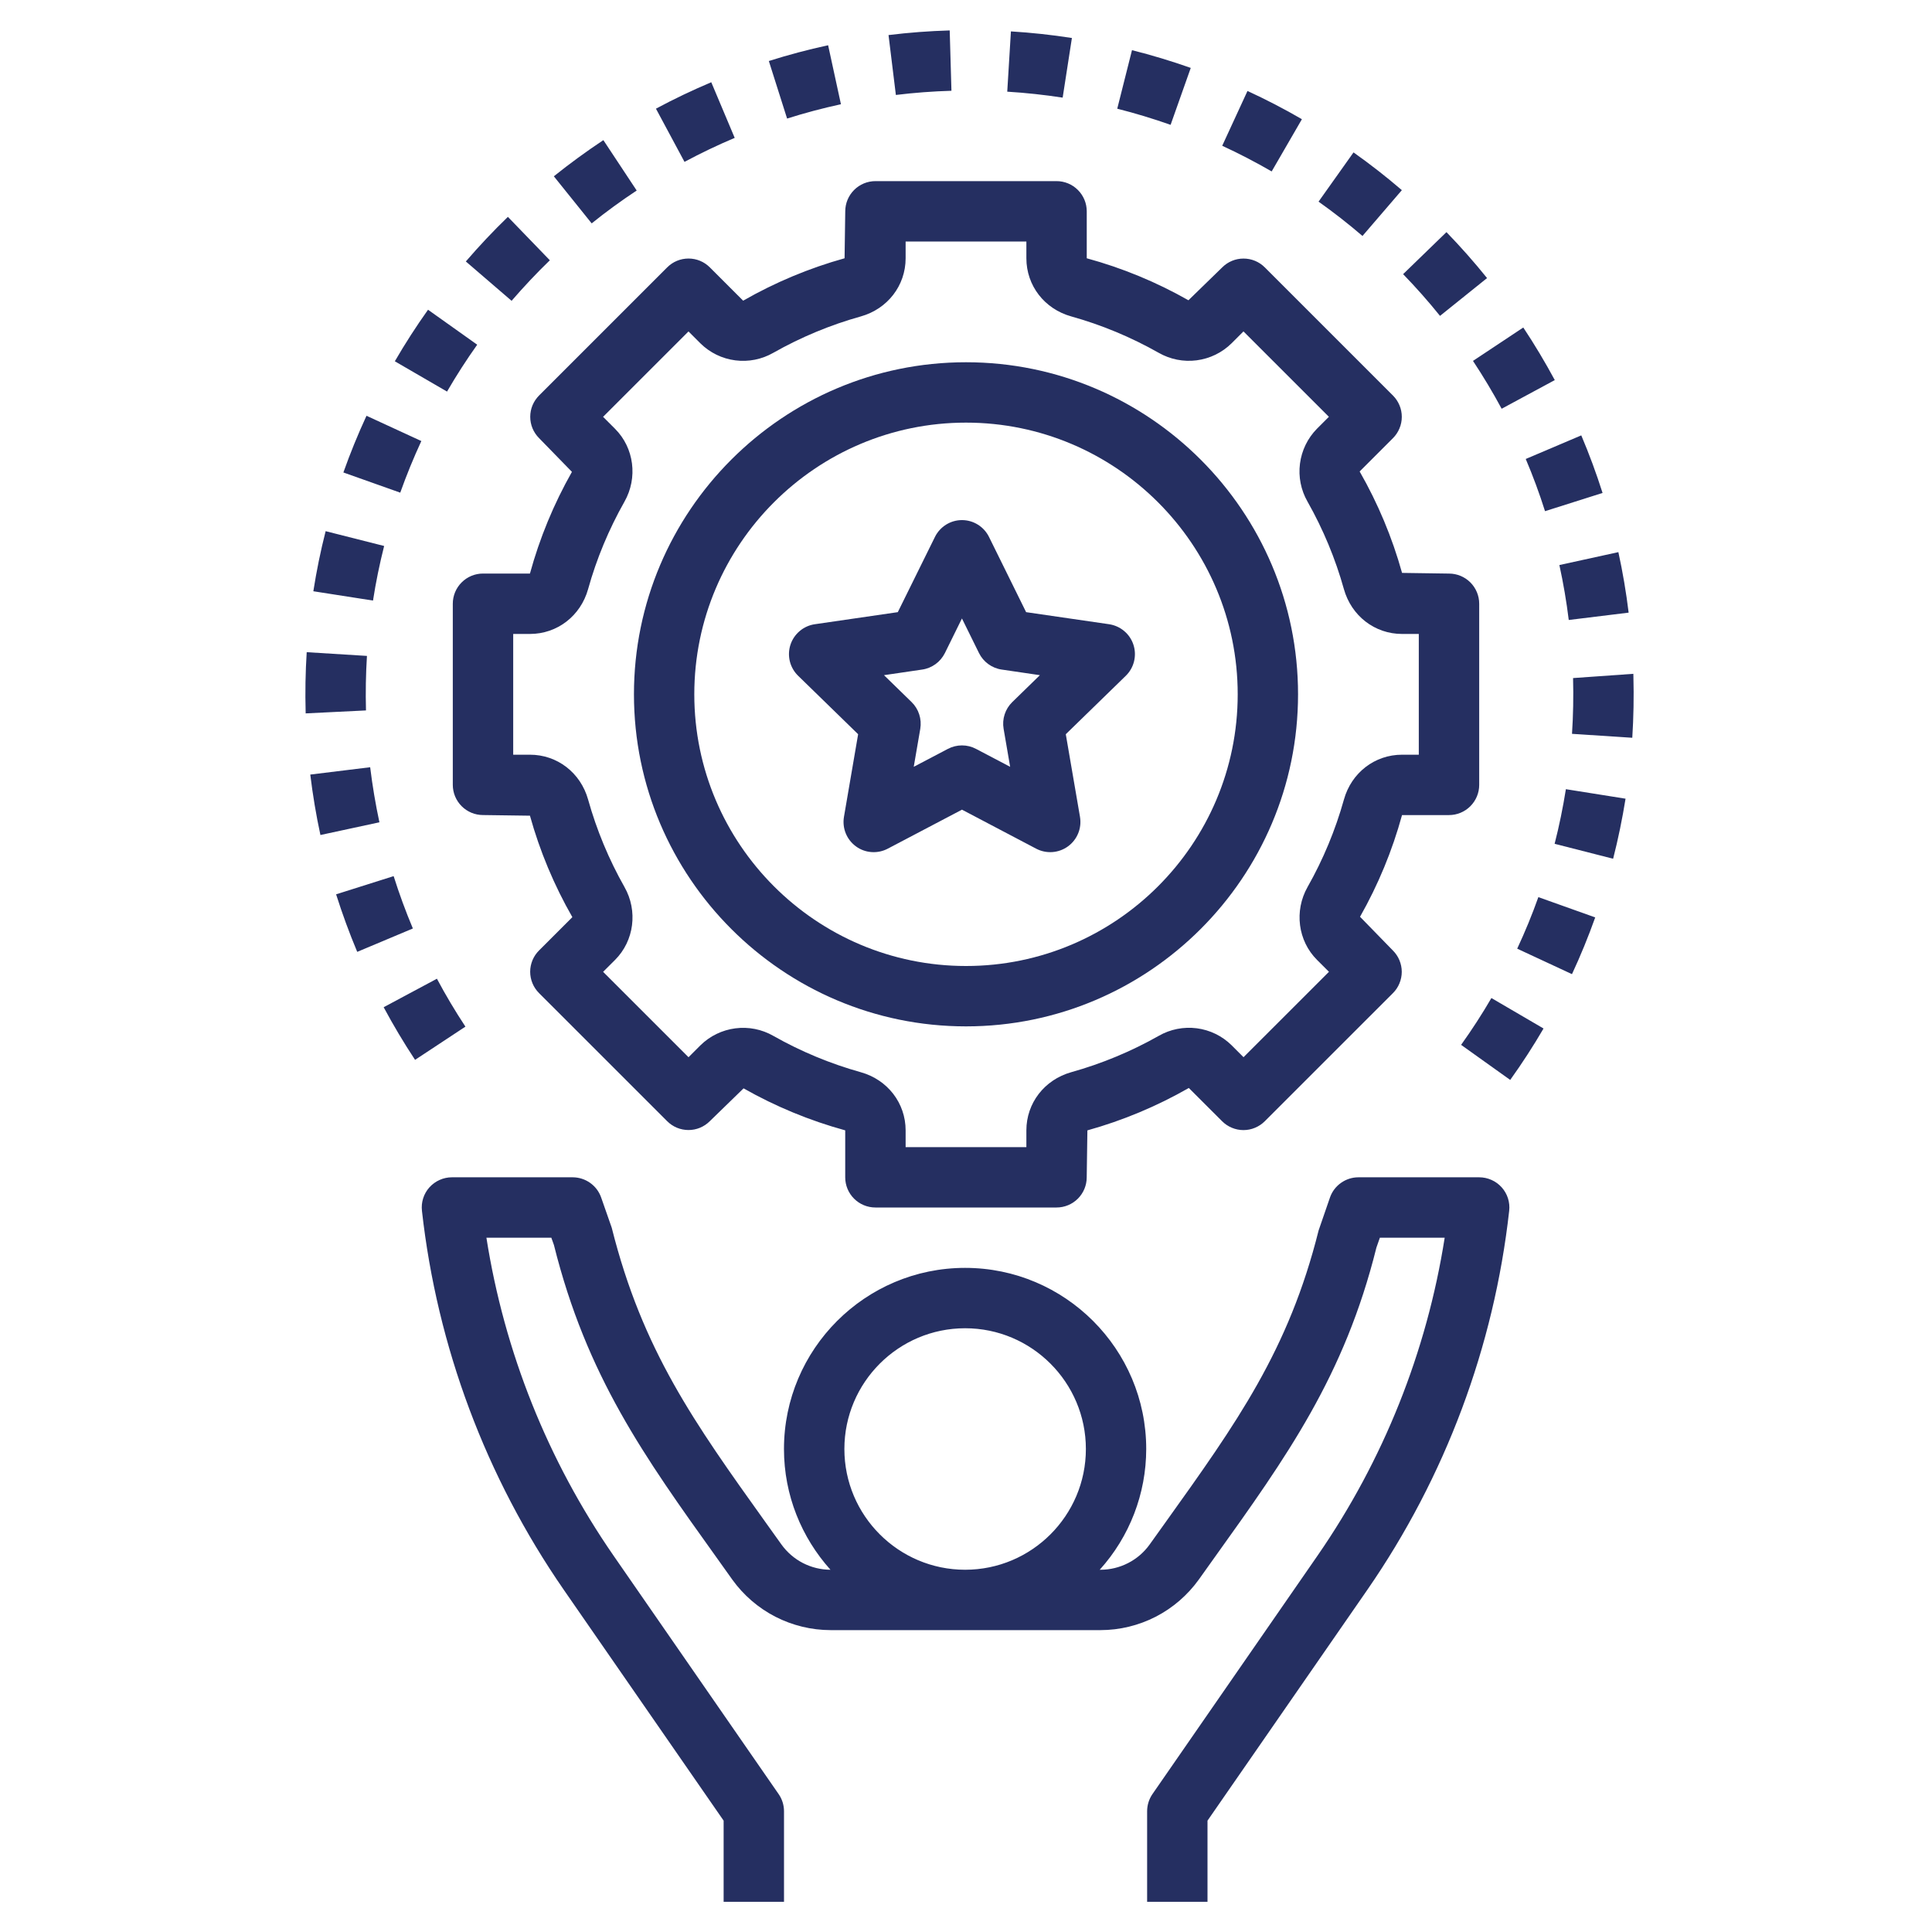
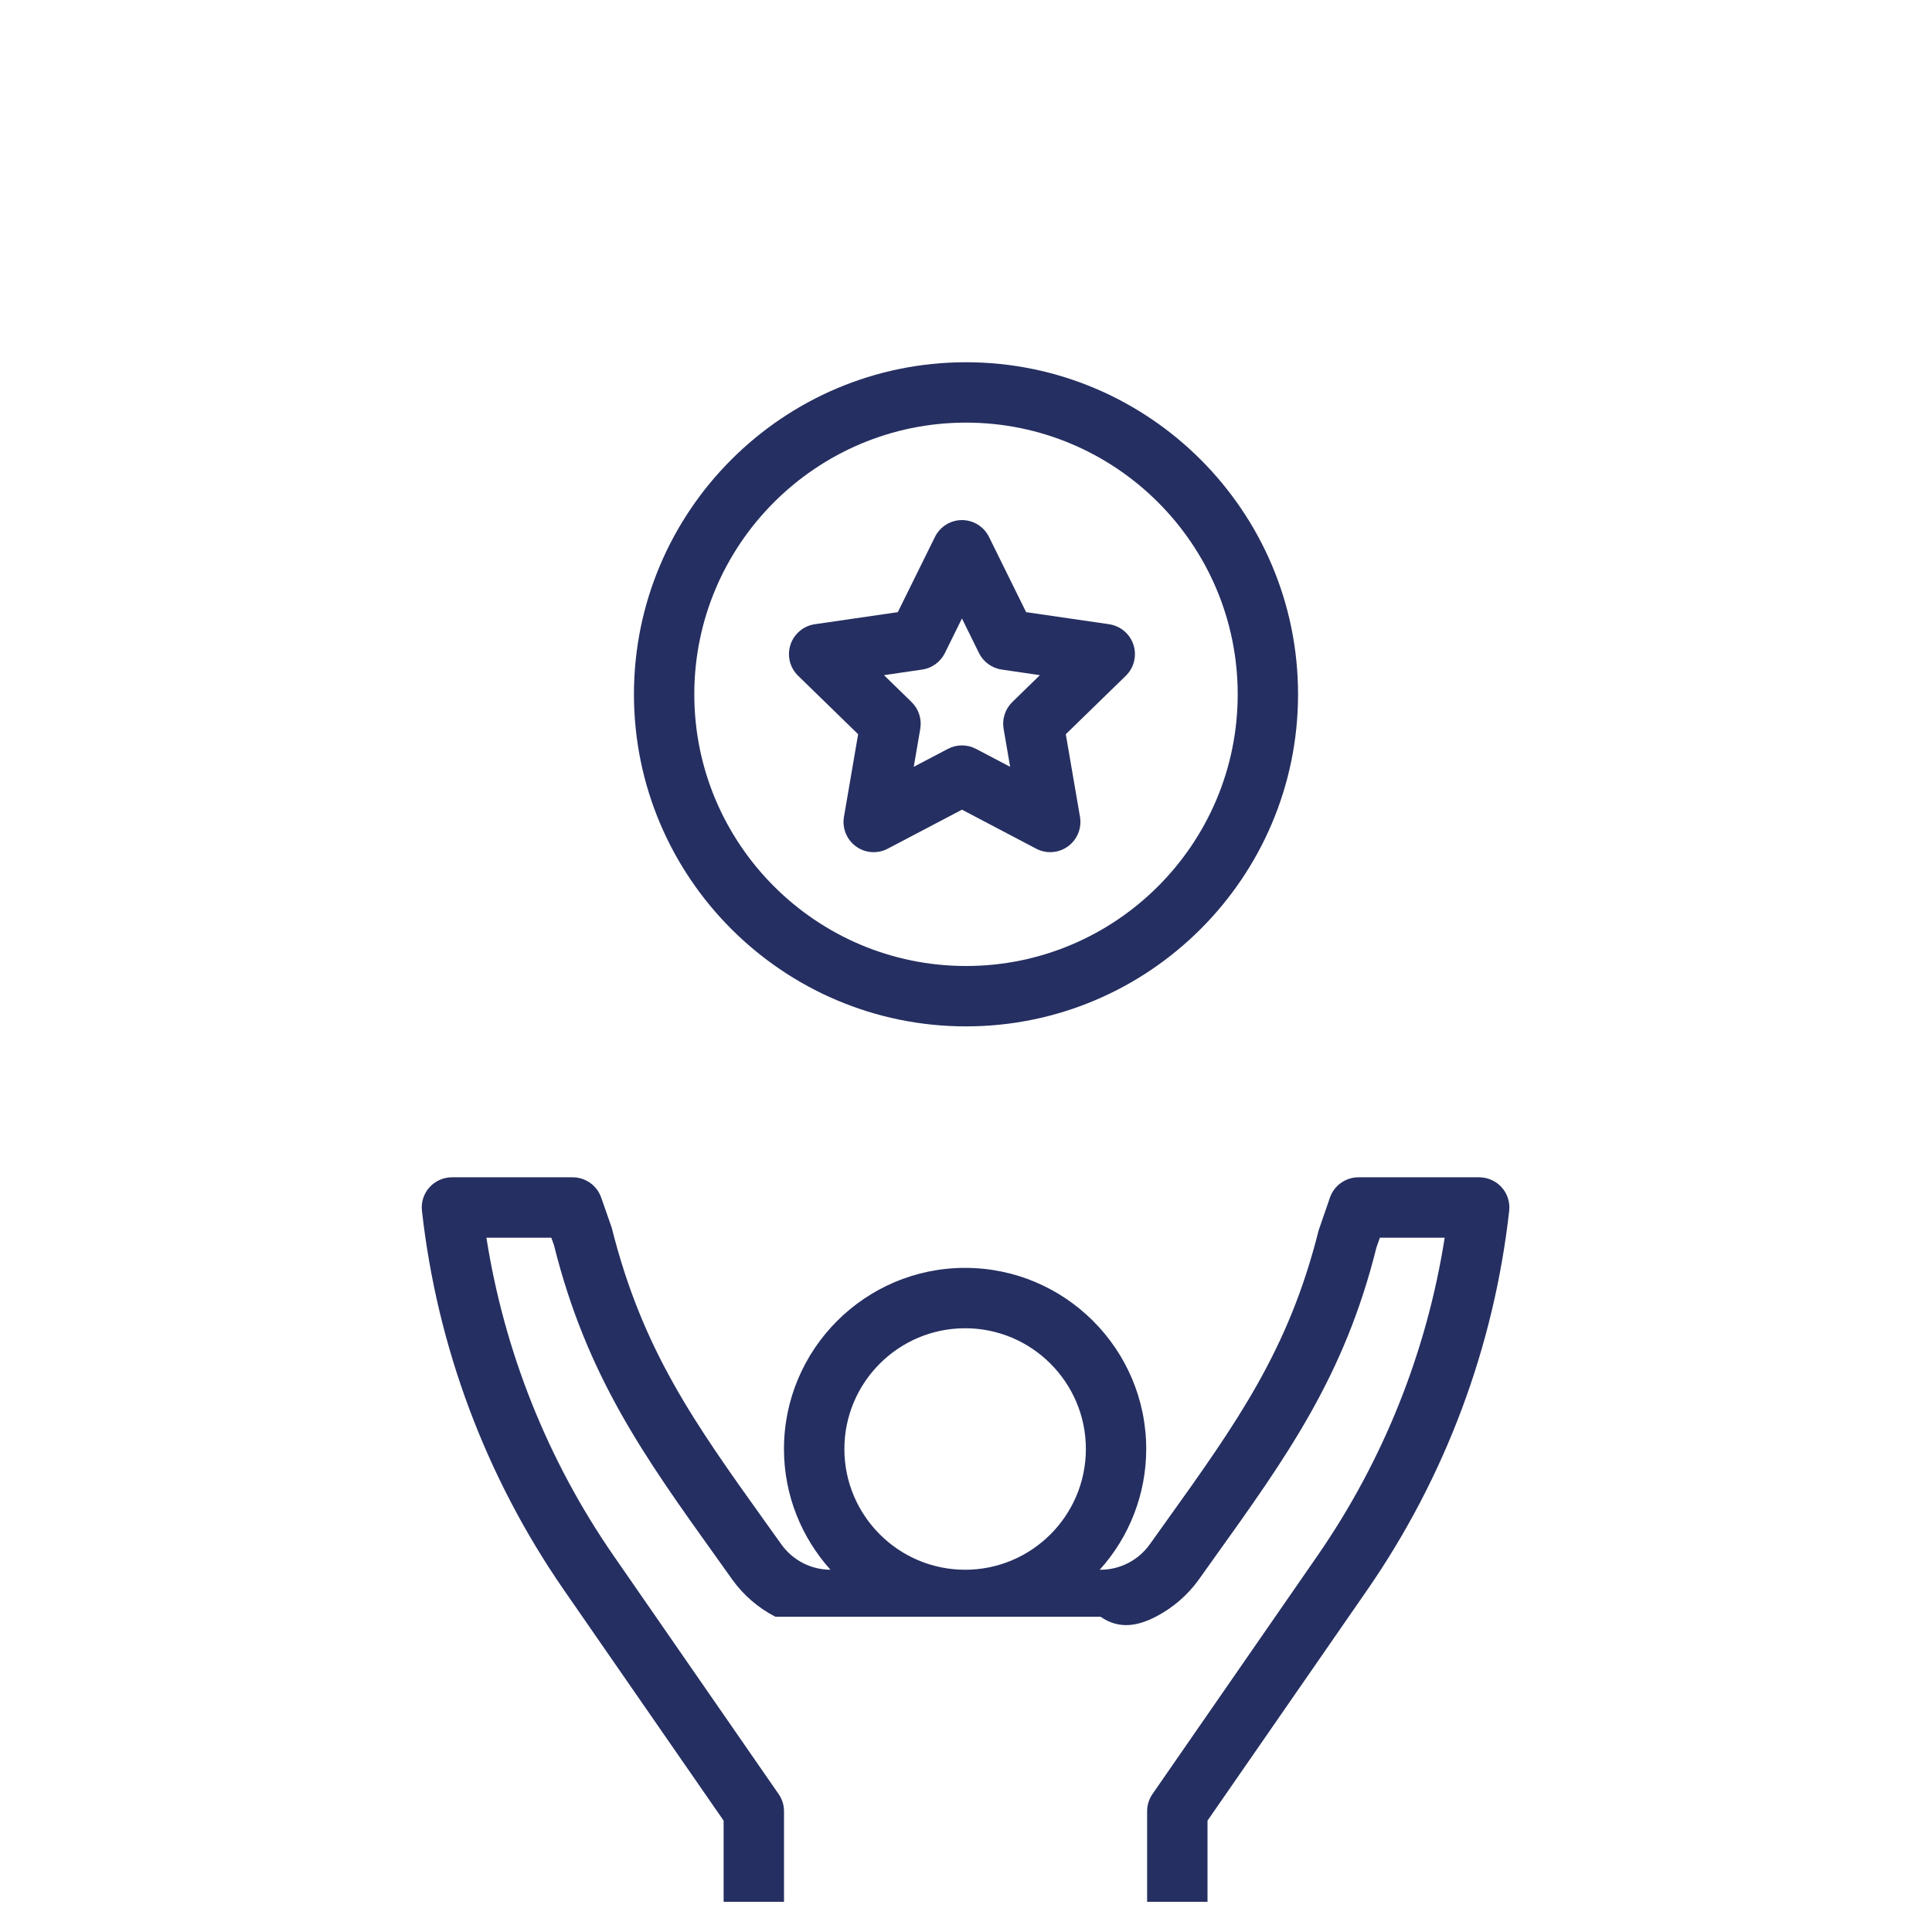
<svg xmlns="http://www.w3.org/2000/svg" width="60" height="60" viewBox="0 0 60 60" fill="none">
-   <path d="M30 11.25C24.314 11.25 19.688 15.877 19.688 21.562C19.688 27.248 24.314 31.875 30 31.875C35.686 31.875 40.312 27.248 40.312 21.562C40.312 15.877 35.686 11.25 30 11.25ZM30 30C25.347 30 21.562 26.215 21.562 21.562C21.562 16.91 25.347 13.125 30 13.125C34.653 13.125 38.438 16.91 38.438 21.562C38.438 26.215 34.653 30 30 30ZM46.869 37.603C46.884 37.472 46.871 37.339 46.831 37.214C46.791 37.088 46.724 36.972 46.636 36.874C46.548 36.776 46.441 36.697 46.32 36.644C46.2 36.59 46.069 36.562 45.938 36.562H42.188C41.993 36.562 41.803 36.623 41.645 36.736C41.486 36.848 41.367 37.007 41.303 37.191L40.951 38.211C40.02 41.935 38.41 44.182 36.185 47.293L35.704 47.965C35.53 48.208 35.301 48.406 35.035 48.542C34.77 48.678 34.476 48.75 34.178 48.75H34.153C35.082 47.722 35.596 46.386 35.597 45C35.597 41.898 33.074 39.375 29.972 39.375C26.87 39.375 24.347 41.898 24.347 45C24.347 46.441 24.896 47.753 25.791 48.75C25.493 48.749 25.201 48.678 24.936 48.542C24.672 48.406 24.444 48.209 24.27 47.968L23.787 47.293C21.562 44.182 19.953 41.934 18.998 38.128L18.67 37.191C18.606 37.007 18.486 36.848 18.328 36.736C18.169 36.623 17.98 36.563 17.785 36.562H14.035C13.903 36.562 13.773 36.59 13.653 36.644C13.532 36.697 13.425 36.776 13.336 36.874C13.248 36.972 13.182 37.088 13.142 37.214C13.102 37.339 13.089 37.472 13.104 37.603C13.576 41.829 15.089 45.872 17.507 49.37L22.473 56.542V59.062H24.348V56.25C24.348 56.059 24.29 55.873 24.181 55.717L19.048 48.303C17.009 45.353 15.662 41.981 15.106 38.438H17.122L17.203 38.665C18.22 42.737 20.004 45.229 22.263 48.384L22.743 49.057C23.091 49.541 23.549 49.936 24.08 50.209C24.611 50.481 25.199 50.624 25.795 50.625H34.178C34.775 50.624 35.363 50.481 35.894 50.208C36.425 49.934 36.883 49.538 37.231 49.053L37.709 48.383C39.968 45.228 41.752 42.736 42.745 38.747L42.853 38.438H44.866C44.31 41.98 42.963 45.352 40.924 48.302L35.791 55.716C35.683 55.873 35.625 56.059 35.625 56.25V59.062H37.5V56.542L42.466 49.37C44.884 45.872 46.397 41.829 46.869 37.603ZM29.973 41.25C32.041 41.25 33.723 42.932 33.723 45C33.723 47.068 32.041 48.75 29.973 48.75C27.905 48.75 26.223 47.068 26.223 45C26.223 42.932 27.905 41.25 29.973 41.25Z" fill="#252F61" />
+   <path d="M30 11.25C24.314 11.25 19.688 15.877 19.688 21.562C19.688 27.248 24.314 31.875 30 31.875C35.686 31.875 40.312 27.248 40.312 21.562C40.312 15.877 35.686 11.25 30 11.25ZM30 30C25.347 30 21.562 26.215 21.562 21.562C21.562 16.91 25.347 13.125 30 13.125C34.653 13.125 38.438 16.91 38.438 21.562C38.438 26.215 34.653 30 30 30ZM46.869 37.603C46.884 37.472 46.871 37.339 46.831 37.214C46.791 37.088 46.724 36.972 46.636 36.874C46.548 36.776 46.441 36.697 46.32 36.644C46.2 36.59 46.069 36.562 45.938 36.562H42.188C41.993 36.562 41.803 36.623 41.645 36.736C41.486 36.848 41.367 37.007 41.303 37.191L40.951 38.211C40.02 41.935 38.41 44.182 36.185 47.293L35.704 47.965C35.53 48.208 35.301 48.406 35.035 48.542C34.77 48.678 34.476 48.75 34.178 48.75H34.153C35.082 47.722 35.596 46.386 35.597 45C35.597 41.898 33.074 39.375 29.972 39.375C26.87 39.375 24.347 41.898 24.347 45C24.347 46.441 24.896 47.753 25.791 48.75C25.493 48.749 25.201 48.678 24.936 48.542C24.672 48.406 24.444 48.209 24.27 47.968L23.787 47.293C21.562 44.182 19.953 41.934 18.998 38.128L18.67 37.191C18.606 37.007 18.486 36.848 18.328 36.736C18.169 36.623 17.98 36.563 17.785 36.562H14.035C13.903 36.562 13.773 36.59 13.653 36.644C13.532 36.697 13.425 36.776 13.336 36.874C13.248 36.972 13.182 37.088 13.142 37.214C13.102 37.339 13.089 37.472 13.104 37.603C13.576 41.829 15.089 45.872 17.507 49.37L22.473 56.542V59.062H24.348V56.25C24.348 56.059 24.29 55.873 24.181 55.717L19.048 48.303C17.009 45.353 15.662 41.981 15.106 38.438H17.122L17.203 38.665C18.22 42.737 20.004 45.229 22.263 48.384L22.743 49.057C23.091 49.541 23.549 49.936 24.08 50.209H34.178C34.775 50.624 35.363 50.481 35.894 50.208C36.425 49.934 36.883 49.538 37.231 49.053L37.709 48.383C39.968 45.228 41.752 42.736 42.745 38.747L42.853 38.438H44.866C44.31 41.98 42.963 45.352 40.924 48.302L35.791 55.716C35.683 55.873 35.625 56.059 35.625 56.25V59.062H37.5V56.542L42.466 49.37C44.884 45.872 46.397 41.829 46.869 37.603ZM29.973 41.25C32.041 41.25 33.723 42.932 33.723 45C33.723 47.068 32.041 48.75 29.973 48.75C27.905 48.75 26.223 47.068 26.223 45C26.223 42.932 27.905 41.25 29.973 41.25Z" fill="#252F61" />
  <path d="M34.445 19.386L31.867 19.011L30.715 16.676C30.638 16.519 30.519 16.387 30.37 16.294C30.222 16.201 30.05 16.152 29.875 16.152C29.7 16.152 29.529 16.201 29.38 16.294C29.232 16.387 29.112 16.519 29.035 16.676L27.882 19.011L25.305 19.386C25.132 19.411 24.969 19.484 24.836 19.597C24.702 19.71 24.602 19.858 24.548 20.024C24.494 20.19 24.488 20.368 24.529 20.538C24.571 20.708 24.66 20.863 24.785 20.985L26.65 22.802L26.21 25.368C26.15 25.72 26.294 26.075 26.582 26.285C26.723 26.389 26.891 26.45 27.065 26.462C27.24 26.475 27.414 26.438 27.569 26.357L29.875 25.145L32.18 26.357C32.334 26.438 32.509 26.474 32.683 26.462C32.858 26.449 33.025 26.388 33.167 26.285C33.308 26.182 33.418 26.042 33.484 25.88C33.55 25.718 33.569 25.541 33.54 25.368L33.099 22.802L34.965 20.985C35.09 20.862 35.178 20.708 35.219 20.538C35.261 20.368 35.254 20.19 35.2 20.024C35.146 19.858 35.047 19.71 34.913 19.598C34.78 19.485 34.617 19.412 34.445 19.386ZM31.437 21.804C31.328 21.91 31.247 22.041 31.2 22.186C31.153 22.33 31.142 22.484 31.168 22.634L31.371 23.814L30.311 23.257C30.177 23.186 30.027 23.149 29.875 23.149C29.723 23.149 29.573 23.186 29.438 23.257L28.377 23.814L28.58 22.634C28.605 22.484 28.594 22.33 28.547 22.186C28.501 22.041 28.419 21.91 28.311 21.804L27.453 20.968L28.638 20.794C28.788 20.773 28.931 20.714 29.054 20.625C29.177 20.536 29.276 20.418 29.344 20.282L29.874 19.207L30.404 20.282C30.471 20.418 30.571 20.536 30.694 20.625C30.817 20.714 30.959 20.773 31.11 20.794L32.295 20.968L31.437 21.804Z" fill="#252F61" />
-   <path d="M45 25.313C45.249 25.313 45.487 25.214 45.663 25.038C45.839 24.862 45.938 24.624 45.938 24.375V18.75C45.938 18.502 45.839 18.263 45.663 18.087C45.487 17.912 45.249 17.813 45 17.813L43.542 17.792C43.236 16.692 42.793 15.633 42.225 14.642L43.259 13.608C43.346 13.521 43.415 13.418 43.462 13.304C43.51 13.19 43.534 13.068 43.534 12.945C43.534 12.822 43.51 12.7 43.462 12.586C43.415 12.473 43.346 12.37 43.259 12.283L39.281 8.305C39.194 8.218 39.091 8.148 38.977 8.101C38.864 8.054 38.742 8.03 38.618 8.03C38.495 8.03 38.373 8.054 38.26 8.101C38.146 8.148 38.043 8.218 37.956 8.305L36.908 9.325C35.914 8.76 34.853 8.322 33.75 8.021V6.563C33.75 6.314 33.651 6.076 33.475 5.9C33.3 5.724 33.061 5.625 32.812 5.625H27.188C26.939 5.625 26.7 5.724 26.525 5.9C26.349 6.076 26.25 6.314 26.25 6.563L26.229 8.021C25.129 8.327 24.071 8.77 23.079 9.338L22.045 8.304C21.958 8.217 21.855 8.147 21.741 8.1C21.628 8.053 21.506 8.029 21.383 8.029C21.259 8.029 21.137 8.053 21.024 8.1C20.91 8.147 20.807 8.217 20.72 8.304L16.742 12.282C16.655 12.369 16.586 12.472 16.538 12.586C16.491 12.699 16.467 12.821 16.467 12.944C16.467 13.068 16.491 13.189 16.538 13.303C16.586 13.417 16.655 13.52 16.742 13.607L17.762 14.654C17.198 15.649 16.76 16.709 16.458 17.812H15C14.751 17.812 14.513 17.911 14.337 18.087C14.161 18.262 14.062 18.501 14.062 18.749V24.374C14.062 24.623 14.161 24.861 14.337 25.037C14.513 25.213 14.751 25.312 15 25.312L16.458 25.332C16.764 26.433 17.207 27.491 17.775 28.483L16.741 29.517C16.654 29.603 16.584 29.707 16.537 29.82C16.49 29.934 16.465 30.056 16.465 30.179C16.465 30.303 16.49 30.424 16.537 30.538C16.584 30.652 16.654 30.755 16.741 30.842L20.719 34.819C20.806 34.906 20.909 34.975 21.023 35.023C21.137 35.07 21.259 35.094 21.382 35.094C21.505 35.094 21.627 35.07 21.74 35.023C21.854 34.975 21.957 34.906 22.044 34.819L23.092 33.8C24.084 34.362 25.14 34.8 26.249 35.104V36.563C26.249 36.812 26.348 37.05 26.524 37.226C26.7 37.401 26.938 37.5 27.187 37.5H32.812C33.06 37.5 33.299 37.401 33.474 37.226C33.65 37.05 33.749 36.812 33.749 36.563L33.77 35.105C34.87 34.798 35.928 34.356 36.92 33.788L37.954 34.821C38.041 34.908 38.144 34.977 38.258 35.024C38.372 35.072 38.493 35.096 38.617 35.096C38.74 35.096 38.862 35.072 38.975 35.024C39.089 34.977 39.192 34.908 39.279 34.821L43.257 30.844C43.345 30.757 43.414 30.654 43.461 30.54C43.508 30.426 43.533 30.304 43.533 30.181C43.533 30.058 43.508 29.936 43.461 29.822C43.414 29.709 43.345 29.605 43.257 29.518L42.237 28.471C42.801 27.477 43.239 26.416 43.541 25.314L45 25.313ZM41.737 24.83C41.472 25.778 41.093 26.69 40.608 27.546C40.188 28.287 40.308 29.217 40.9 29.809L41.272 30.18L38.619 32.832L38.248 32.461C37.955 32.172 37.575 31.987 37.166 31.934C36.758 31.882 36.343 31.964 35.986 32.169C35.129 32.654 34.217 33.033 33.268 33.298C32.435 33.533 31.875 34.258 31.875 35.105V35.625H28.125V35.105C28.125 34.258 27.565 33.532 26.733 33.299C25.785 33.034 24.873 32.655 24.017 32.17C23.659 31.965 23.245 31.883 22.836 31.936C22.428 31.989 22.048 32.173 21.754 32.462L21.383 32.833L18.73 30.181L19.102 29.81C19.694 29.218 19.814 28.288 19.394 27.548C18.909 26.691 18.529 25.778 18.264 24.83C18.03 23.997 17.305 23.438 16.458 23.438H15.938V19.688H16.458C17.305 19.688 18.031 19.128 18.264 18.296C18.526 17.353 18.907 16.44 19.393 15.58C19.813 14.839 19.693 13.909 19.101 13.317L18.729 12.945L21.382 10.293L21.753 10.664C22.046 10.953 22.426 11.139 22.835 11.191C23.243 11.244 23.658 11.162 24.015 10.957C24.872 10.472 25.784 10.092 26.733 9.827C27.565 9.593 28.125 8.868 28.125 8.021V7.5H31.875V8.021C31.875 8.868 32.435 9.594 33.267 9.826C34.209 10.089 35.123 10.469 35.983 10.956C36.341 11.161 36.755 11.243 37.164 11.19C37.572 11.137 37.953 10.952 38.246 10.663L38.617 10.292L41.27 12.944L40.898 13.316C40.61 13.609 40.425 13.989 40.372 14.398C40.319 14.806 40.401 15.22 40.606 15.578C41.093 16.439 41.473 17.353 41.736 18.296C41.97 19.128 42.695 19.688 43.542 19.688H44.062V23.438H43.542C42.695 23.438 41.97 23.997 41.737 24.83ZM47.936 31.941L46.317 30.995C46.029 31.49 45.712 31.979 45.376 32.449L46.901 33.538C47.271 33.022 47.618 32.486 47.936 31.941ZM14.454 31.883C14.136 31.401 13.84 30.904 13.569 30.395L11.915 31.28C12.213 31.836 12.541 32.386 12.89 32.915L14.454 31.883ZM49.541 28.491L47.775 27.861C47.582 28.405 47.362 28.939 47.118 29.462L48.819 30.253C49.087 29.679 49.329 29.085 49.541 28.491ZM12.822 28.835C12.598 28.302 12.399 27.76 12.225 27.209L10.438 27.774C10.629 28.376 10.849 28.977 11.094 29.561L12.822 28.835ZM50.483 24.804L48.63 24.509C48.539 25.081 48.422 25.652 48.28 26.205L50.097 26.669C50.253 26.06 50.382 25.432 50.483 24.804ZM11.783 25.537C11.662 24.971 11.566 24.401 11.496 23.827L9.636 24.055C9.713 24.688 9.818 25.319 9.951 25.932L11.783 25.537ZM50.727 21.009L50.725 20.926L48.853 21.058C48.868 21.632 48.858 22.215 48.82 22.79L50.692 22.912C50.732 22.28 50.744 21.639 50.727 21.009ZM9.492 22.114L9.493 22.155L11.366 22.063C11.351 21.499 11.361 20.934 11.396 20.37L9.525 20.254C9.486 20.873 9.475 21.494 9.492 22.114ZM50.579 19.026C50.502 18.395 50.396 17.768 50.26 17.147L48.428 17.548C48.551 18.11 48.649 18.684 48.719 19.254L50.579 19.026ZM9.731 18.362L11.584 18.651C11.672 18.082 11.789 17.512 11.93 16.956L10.113 16.496C9.956 17.111 9.829 17.734 9.731 18.362ZM47.383 14.254C47.607 14.78 47.809 15.327 47.982 15.875L49.769 15.309C49.577 14.703 49.356 14.106 49.108 13.521L47.383 14.254ZM10.664 14.673L12.43 15.3C12.623 14.759 12.843 14.22 13.085 13.697L11.382 12.912C11.116 13.487 10.876 14.075 10.664 14.673ZM48.285 11.804C47.984 11.245 47.658 10.7 47.307 10.171L45.745 11.208C46.062 11.687 46.362 12.187 46.635 12.694L48.285 11.804ZM13.883 12.161C14.173 11.661 14.486 11.175 14.82 10.705L13.293 9.619C12.925 10.137 12.58 10.671 12.262 11.22L13.883 12.161ZM44.921 7.209L43.575 8.514C43.974 8.925 44.36 9.361 44.721 9.81L46.182 8.636C45.784 8.141 45.363 7.665 44.921 7.209ZM15.773 6.735C15.322 7.171 14.883 7.637 14.467 8.12L15.888 9.342C16.267 8.904 16.665 8.48 17.076 8.083L15.773 6.735ZM42.035 4.733L40.949 6.262C41.418 6.595 41.877 6.953 42.313 7.328L43.536 5.905C43.053 5.491 42.553 5.1 42.035 4.733ZM18.738 4.352C18.211 4.702 17.694 5.079 17.2 5.475L18.375 6.937C18.822 6.577 19.293 6.234 19.773 5.917L18.738 4.352ZM40.432 3.702C39.883 3.383 39.319 3.091 38.742 2.825L37.957 4.527C38.48 4.768 38.996 5.037 39.493 5.324L40.432 3.702ZM22.817 4.282L22.089 2.554C21.51 2.799 20.931 3.074 20.371 3.375L21.258 5.027C21.766 4.755 22.286 4.506 22.817 4.282ZM35.155 1.558L34.697 3.376C35.254 3.516 35.812 3.686 36.354 3.877L36.98 2.109C36.38 1.897 35.772 1.713 35.155 1.558ZM25.718 1.405C25.096 1.54 24.475 1.705 23.877 1.895L24.444 3.682C24.987 3.509 25.551 3.36 26.116 3.237L25.718 1.405ZM33.289 1.18C32.661 1.082 32.029 1.014 31.395 0.975L31.281 2.847C31.856 2.882 32.435 2.945 33.002 3.032L33.289 1.18ZM29.494 0.945C28.866 0.963 28.226 1.011 27.594 1.089L27.822 2.949C28.395 2.879 28.971 2.836 29.548 2.819L29.494 0.945Z" fill="#252F61" />
</svg>